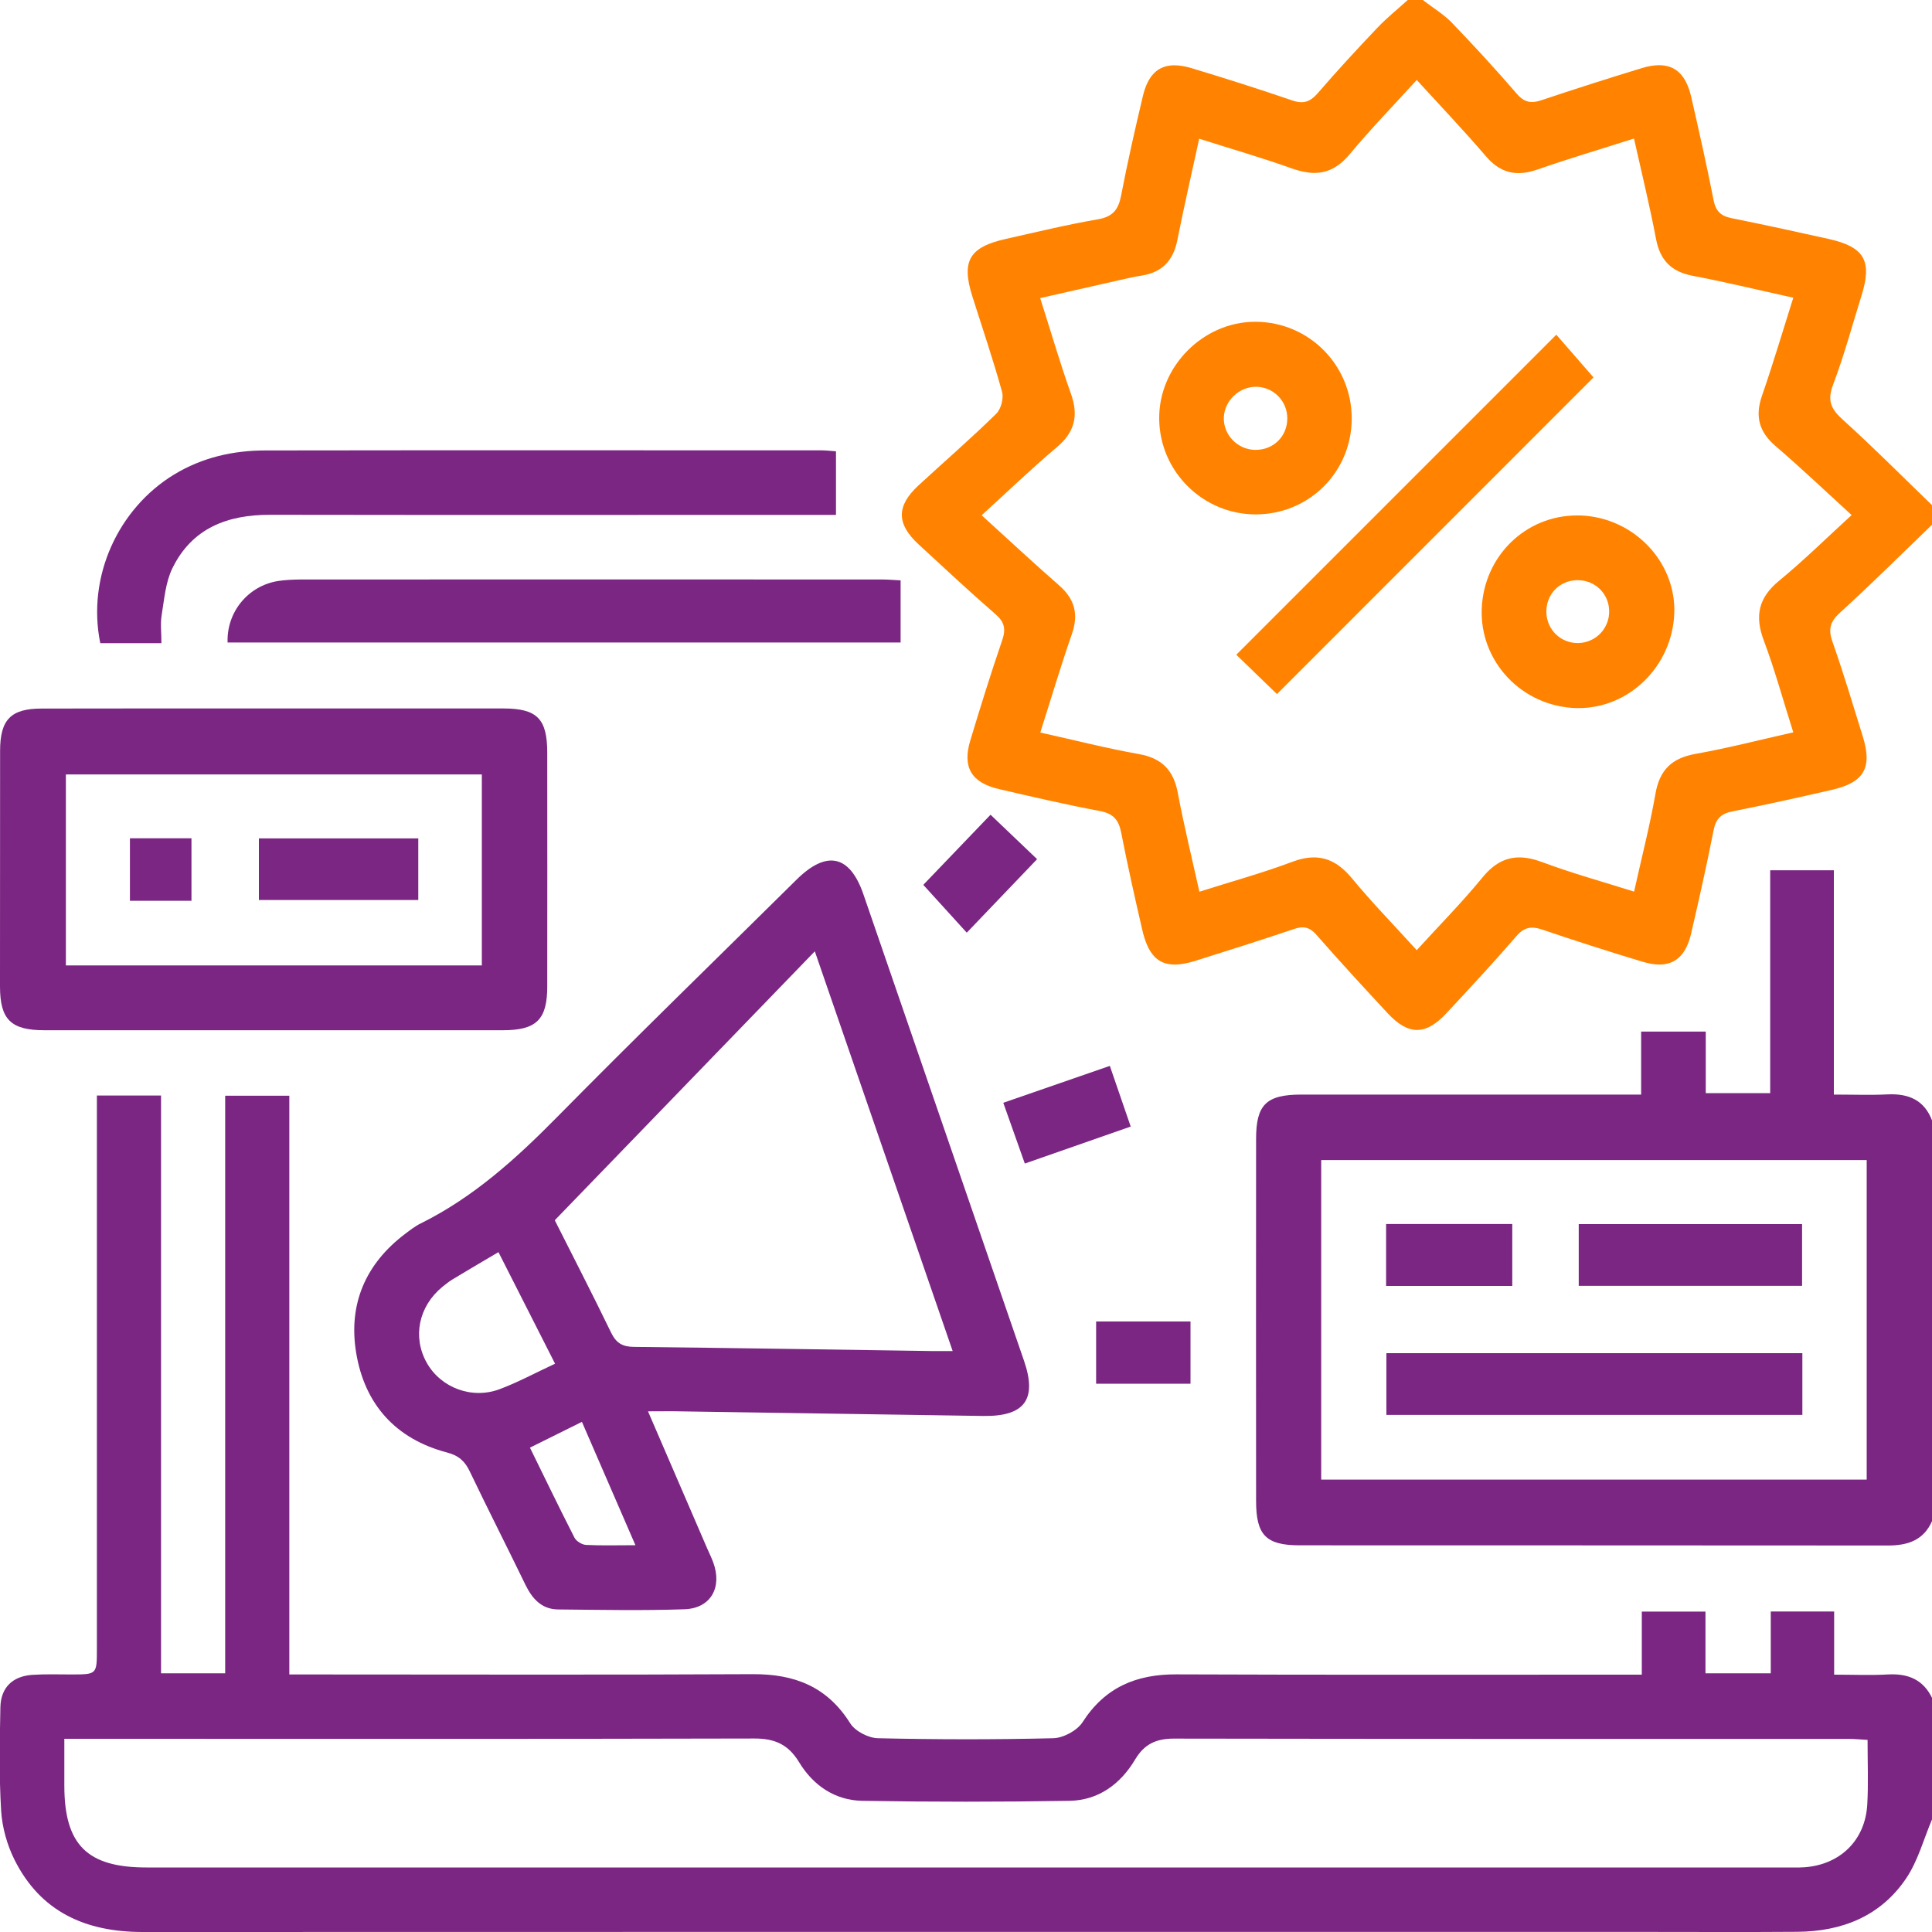
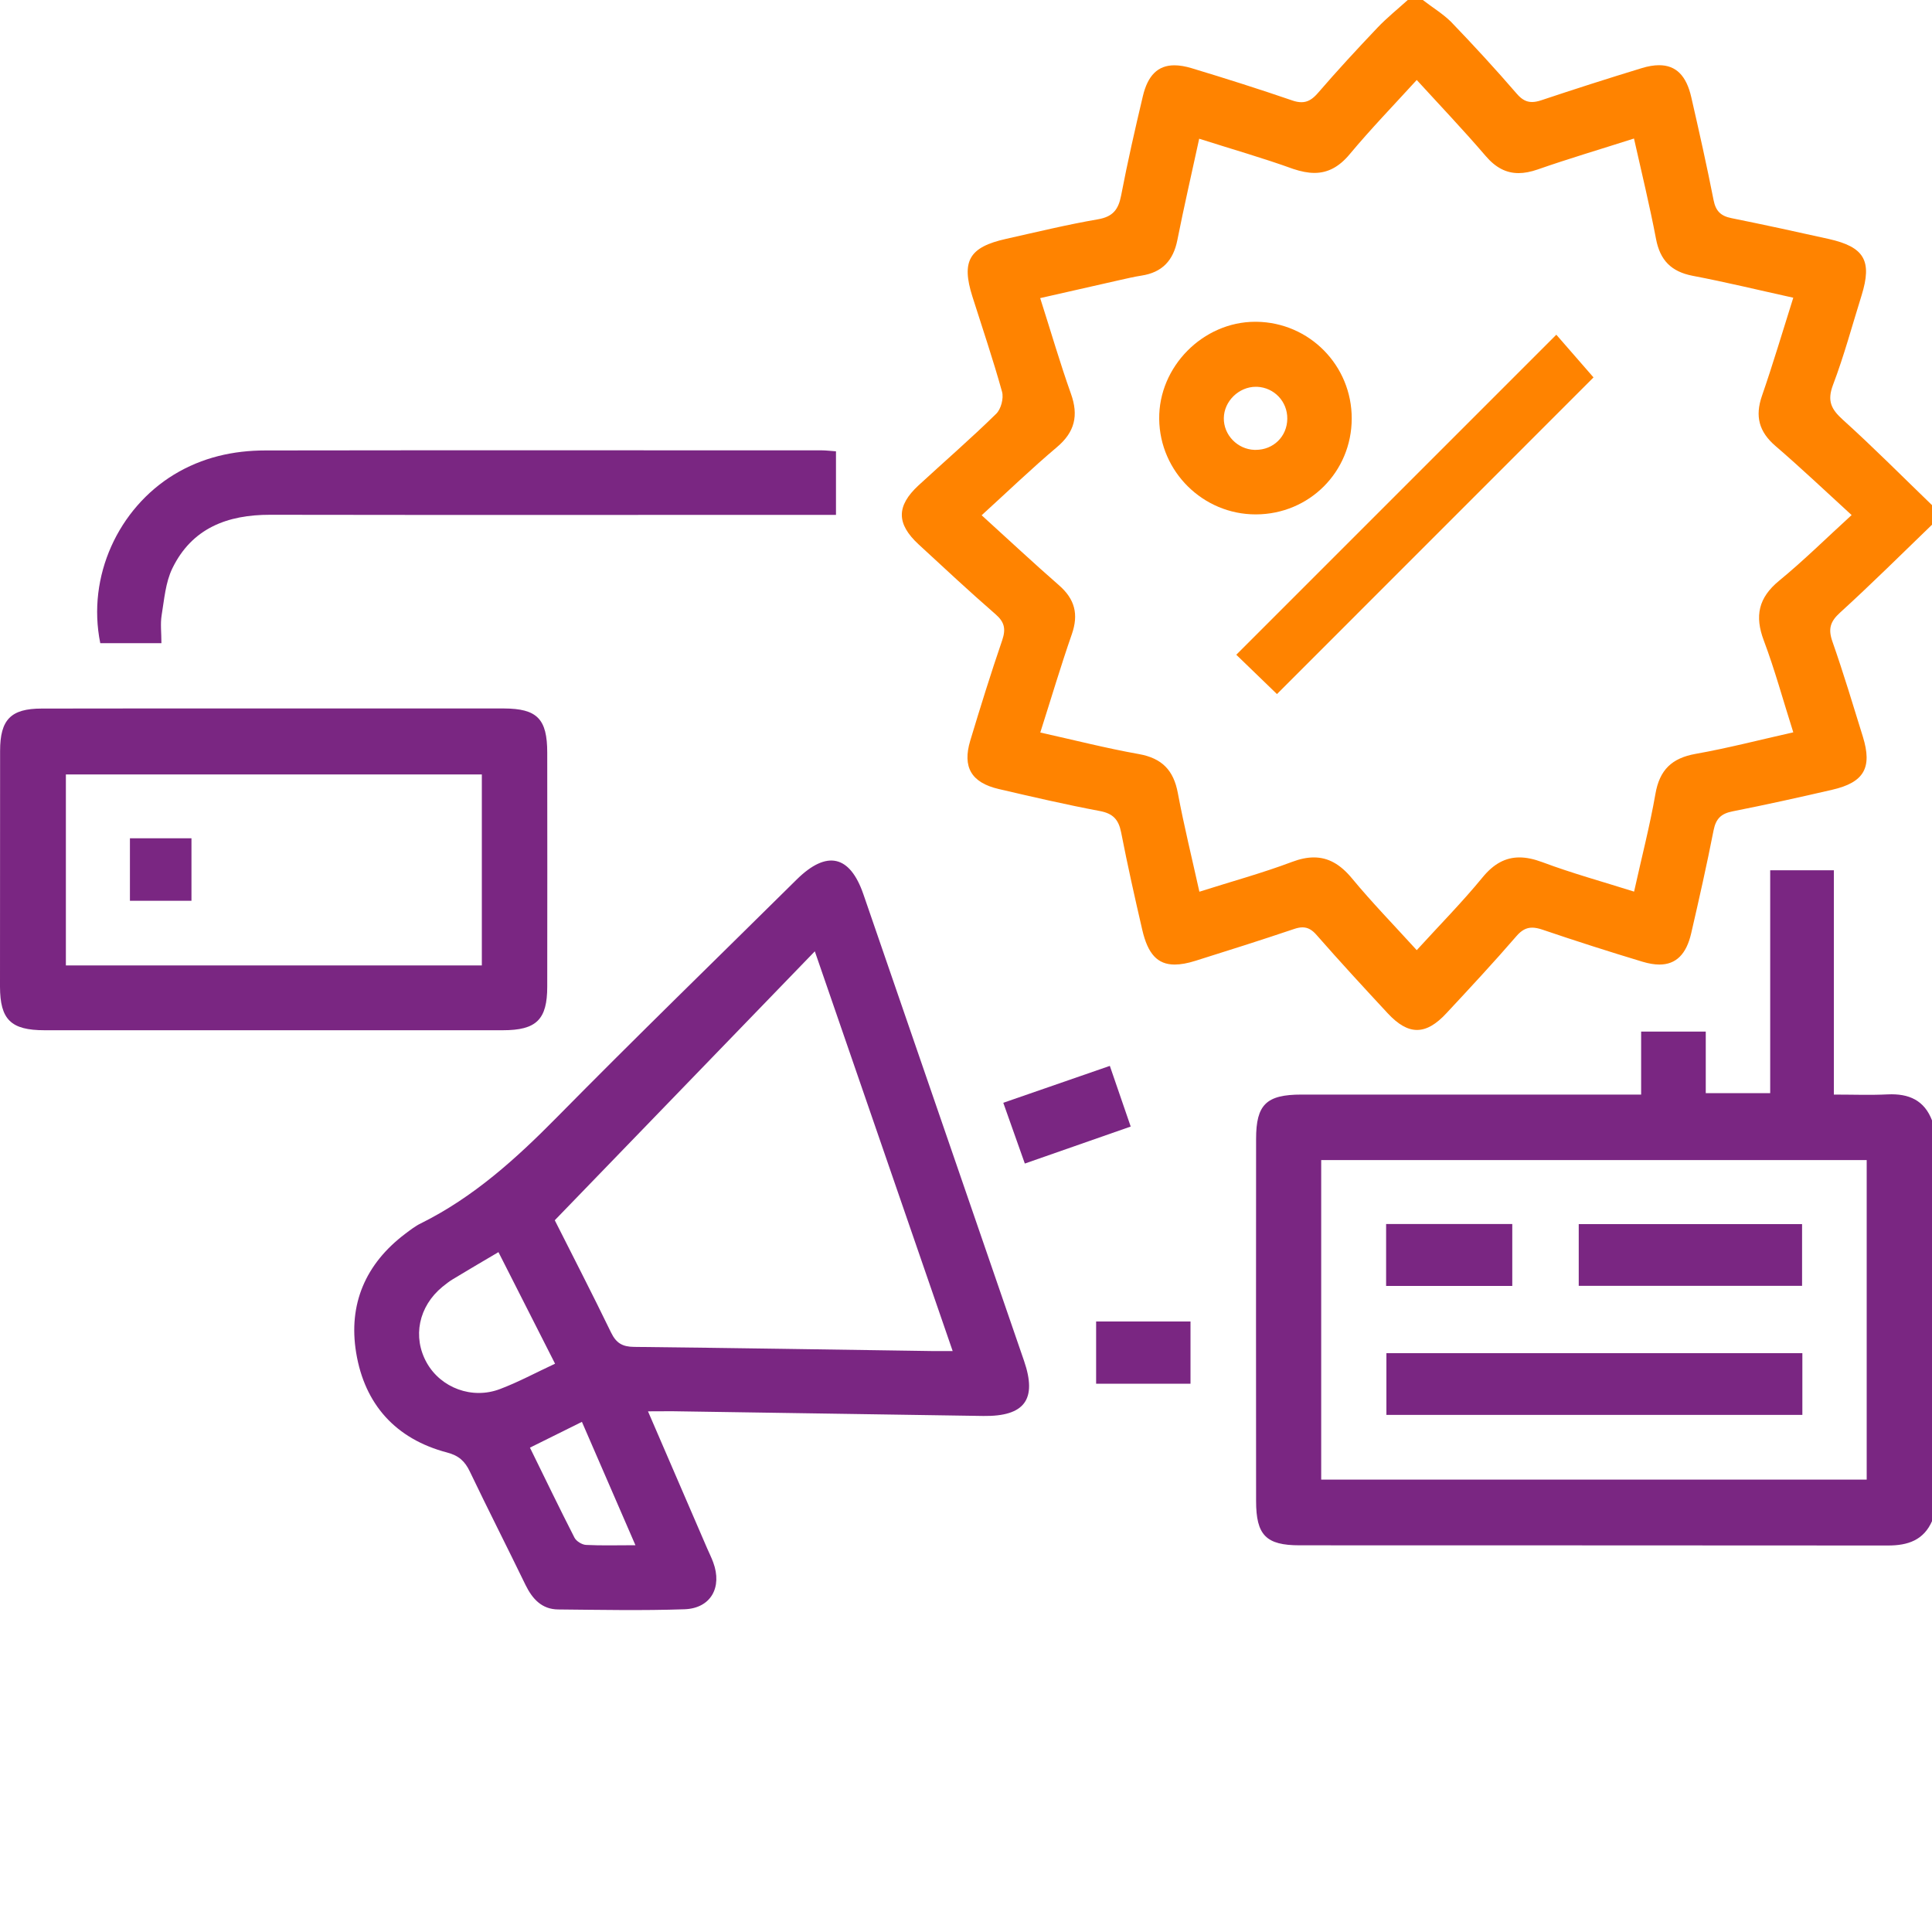
<svg xmlns="http://www.w3.org/2000/svg" version="1.1" id="Layer_1" x="0px" y="0px" viewBox="0 0 200 200" style="enable-background:new 0 0 200 200;" xml:space="preserve">
  <style type="text/css">
	.st0{fill:#FFFFFF;}
	.st1{fill:#7A2682;}
	.st2{fill:#FF8300;}
</style>
  <g>
-     <path class="st1" d="M200.02,188.3c-0.88,2.07-1.47,4.34-2.71,6.17c-2.64,3.9-6.64,5.48-11.27,5.51   c-5.34,0.04-10.68,0.01-16.01,0.01c-51.75,0-103.5-0.01-155.26,0.01c-5.88,0-10.57-2.06-13.28-7.5c-0.76-1.53-1.26-3.32-1.37-5.02   c-0.22-3.57-0.15-7.16-0.08-10.73c0.04-2.06,1.26-3.23,3.31-3.37c1.36-0.09,2.73-0.04,4.1-0.04c2.58-0.01,2.58,0,2.58-2.67   c0-18.23,0-36.45,0-54.68c0-0.83,0-1.65,0-2.58c2.28,0,4.34,0,6.64,0c0,19.92,0,39.8,0,59.81c2.29,0,4.34,0,6.64,0   c0-19.93,0-39.8,0-59.79c2.3,0,4.35,0,6.64,0c0,19.86,0,39.74,0,59.91c0.98,0,1.74,0,2.49,0c15.17,0,30.34,0.05,45.5-0.03   c4.32-0.02,7.69,1.29,10.07,5.08c0.51,0.82,1.88,1.53,2.87,1.55c6.05,0.14,12.11,0.15,18.16,0c1.04-0.03,2.46-0.79,3.02-1.65   c2.32-3.62,5.56-4.98,9.73-4.96c15.23,0.06,30.47,0.03,45.7,0.03c0.77,0,1.53,0,2.47,0c0-2.28,0-4.33,0-6.53c2.23,0,4.28,0,6.59,0   c0,2.05,0,4.15,0,6.39c2.36,0,4.46,0,6.76,0c0-2.16,0-4.22,0-6.4c2.25,0,4.3,0,6.56,0c0,2.06,0,4.11,0,6.54   c1.97,0,3.77,0.08,5.55-0.02c2.09-0.12,3.68,0.52,4.61,2.48C200.02,179.96,200.02,184.13,200.02,188.3z M193.33,180.11   c-0.77-0.04-1.35-0.1-1.92-0.1c-23.3,0-46.6,0.01-69.9-0.03c-1.84,0-3.06,0.58-4,2.16c-1.52,2.55-3.8,4.23-6.8,4.28   c-7.15,0.12-14.3,0.12-21.44,0c-2.84-0.05-5.09-1.59-6.55-4c-1.11-1.83-2.51-2.46-4.65-2.45C55.04,180.03,31.99,180,8.95,180   c-0.7,0-1.39,0-2.29,0c0,1.75,0,3.3,0,4.84c0,6.13,2.36,8.48,8.5,8.48c56.56,0,113.12,0,169.68,0c0.65,0,1.3,0.02,1.95-0.02   c3.72-0.27,6.31-2.81,6.51-6.52C193.42,184.65,193.33,182.5,193.33,180.11z" />
    <g>
      <path class="st2" d="M147.29,0c-0.52,0-1.04,0-1.56,0c-1.05,0.95-2.16,1.84-3.13,2.86c-2.11,2.22-4.19,4.47-6.18,6.78    c-0.55,0.63-1.05,0.94-1.69,0.94c-0.29,0-0.62-0.06-0.98-0.19c-3.44-1.18-6.91-2.28-10.39-3.33c-0.66-0.2-1.26-0.3-1.79-0.3    c-1.7,0-2.75,1.04-3.26,3.19c-0.81,3.41-1.59,6.84-2.25,10.28c-0.28,1.45-0.84,2.2-2.39,2.47c-3.2,0.55-6.36,1.32-9.53,2.03    c-3.81,0.85-4.64,2.29-3.48,5.96c1.04,3.28,2.15,6.55,3.07,9.86c0.19,0.68-0.11,1.81-0.61,2.29c-2.6,2.55-5.36,4.94-8.04,7.41    c-2.3,2.13-2.3,3.97,0.02,6.11c2.63,2.43,5.25,4.87,7.95,7.22c0.94,0.81,1.09,1.53,0.7,2.69c-1.18,3.44-2.26,6.92-3.31,10.4    c-0.83,2.75,0.12,4.35,2.95,5.01c3.48,0.81,6.97,1.62,10.48,2.28c1.37,0.26,1.93,0.9,2.19,2.21c0.66,3.38,1.41,6.74,2.19,10.1    c0.57,2.46,1.56,3.58,3.35,3.58c0.62,0,1.34-0.13,2.16-0.39c3.41-1.07,6.82-2.15,10.2-3.29c0.32-0.11,0.61-0.17,0.87-0.17    c0.55,0,1,0.25,1.48,0.81c2.4,2.74,4.87,5.42,7.35,8.09c1.07,1.15,2.05,1.72,3.03,1.72c0.99,0,1.98-0.58,3.06-1.75    c2.44-2.62,4.88-5.24,7.22-7.95c0.54-0.63,1.04-0.89,1.64-0.89c0.31,0,0.65,0.07,1.04,0.2c3.44,1.17,6.91,2.28,10.39,3.33    c0.64,0.19,1.22,0.29,1.74,0.29c1.72,0,2.79-1.07,3.29-3.23c0.82-3.55,1.62-7.1,2.32-10.67c0.24-1.21,0.79-1.73,1.97-1.96    c3.44-0.68,6.87-1.44,10.29-2.23c3.32-0.76,4.19-2.28,3.19-5.51c-1.02-3.29-2.01-6.59-3.15-9.84c-0.45-1.29-0.24-2.06,0.79-2.99    c3.26-2.97,6.39-6.08,9.56-9.14c0-0.65,0-1.3,0-1.95c-3.08-2.97-6.09-6.01-9.26-8.87c-1.22-1.1-1.65-1.96-1.03-3.61    c1.15-3.03,1.99-6.17,2.96-9.27c1.11-3.58,0.3-5.01-3.39-5.84c-3.36-0.75-6.72-1.48-10.09-2.16c-1.09-0.22-1.62-0.73-1.84-1.86    c-0.7-3.57-1.5-7.12-2.31-10.66c-0.51-2.23-1.58-3.31-3.33-3.31c-0.54,0-1.15,0.1-1.82,0.31c-3.48,1.06-6.94,2.17-10.38,3.32    c-0.36,0.12-0.67,0.18-0.96,0.18c-0.57,0-1.05-0.25-1.56-0.84c-2.21-2.56-4.5-5.05-6.84-7.48C149.32,1.39,148.25,0.75,147.29,0    L147.29,0z M136.07,17.9c1.38,0,2.56-0.62,3.67-1.96c2.16-2.59,4.51-5.02,6.92-7.66c2.45,2.68,4.86,5.21,7.13,7.86    c1.03,1.21,2.13,1.78,3.41,1.78c0.61,0,1.26-0.13,1.96-0.37c3.23-1.13,6.52-2.1,9.99-3.21c0.8,3.57,1.63,6.97,2.28,10.39    c0.42,2.22,1.58,3.39,3.79,3.82c3.43,0.65,6.83,1.48,10.42,2.27c-1.11,3.51-2.1,6.86-3.24,10.15c-0.74,2.13-0.31,3.73,1.4,5.2    c2.65,2.28,5.19,4.69,7.88,7.15c-2.59,2.36-4.95,4.7-7.51,6.8c-2.14,1.76-2.54,3.65-1.58,6.19c1.14,3.03,1.99,6.17,3.05,9.5    c-3.43,0.77-6.74,1.63-10.11,2.23c-2.47,0.44-3.73,1.66-4.16,4.14c-0.58,3.32-1.43,6.59-2.21,10.12c-3.26-1.03-6.43-1.9-9.5-3.05    c-0.86-0.32-1.64-0.49-2.37-0.49c-1.43,0-2.66,0.65-3.82,2.07c-2.1,2.56-4.43,4.92-6.81,7.53c-2.31-2.54-4.62-4.91-6.72-7.45    c-1.19-1.43-2.43-2.15-3.93-2.15c-0.69,0-1.43,0.15-2.25,0.46c-3.08,1.16-6.27,2.03-9.6,3.09c-0.78-3.52-1.6-6.85-2.23-10.21    c-0.44-2.37-1.64-3.61-4.04-4.04c-3.37-0.6-6.69-1.45-10.2-2.23c1.13-3.54,2.12-6.89,3.27-10.19c0.71-2.05,0.31-3.62-1.33-5.05    c-2.65-2.31-5.21-4.71-8.01-7.25c2.68-2.44,5.16-4.83,7.79-7.05c1.86-1.57,2.26-3.28,1.45-5.54c-1.13-3.17-2.07-6.42-3.18-9.89    c2.81-0.64,5.5-1.25,8.2-1.86c0.76-0.17,1.52-0.35,2.29-0.47c2.14-0.33,3.29-1.56,3.71-3.68c0.68-3.43,1.47-6.84,2.26-10.49    c3.35,1.07,6.59,1.99,9.74,3.13C134.67,17.75,135.39,17.9,136.07,17.9L136.07,17.9z" />
    </g>
    <path class="st1" d="M200.02,157.43c-0.88,2.02-2.52,2.56-4.58,2.56c-20.3-0.02-40.61-0.01-60.91-0.02c-3.48,0-4.5-1.06-4.5-4.59   c-0.01-12.49-0.01-24.99,0-37.48c0-3.56,1.06-4.59,4.7-4.59c10.93,0,21.87,0,32.8,0c0.71,0,1.42,0,2.36,0c0-2.18,0-4.29,0-6.52   c2.33,0,4.43,0,6.69,0c0,2.1,0,4.16,0,6.37c2.26,0,4.36,0,6.67,0c0-7.64,0-15.28,0-23.07c2.25,0,4.3,0,6.59,0   c0,7.62,0,15.25,0,23.22c2.01,0,3.8,0.07,5.58-0.02c2.18-0.1,3.8,0.6,4.6,2.74C200.02,129.83,200.02,143.63,200.02,157.43z    M136.77,153.17c18.92,0,37.64,0,56.47,0c0-11.08,0-22.04,0-33.08c-18.87,0-37.64,0-56.47,0   C136.77,131.15,136.77,142.07,136.77,153.17z" />
    <path class="st1" d="M67.08,146.1c2.12,4.92,4.13,9.56,6.13,14.2c0.21,0.48,0.44,0.94,0.62,1.43c0.96,2.59-0.25,4.76-2.96,4.86   c-4.36,0.15-8.72,0.06-13.08,0.02c-1.7-0.01-2.68-1.09-3.39-2.54c-1.9-3.92-3.88-7.8-5.76-11.73c-0.51-1.07-1.14-1.66-2.37-1.98   c-5.31-1.4-8.52-4.98-9.4-10.32c-0.83-5.02,0.96-9.21,5.08-12.32c0.52-0.39,1.04-0.8,1.62-1.08c5.44-2.7,9.84-6.68,14.07-10.97   c8.18-8.3,16.54-16.42,24.83-24.62c3.11-3.07,5.51-2.54,6.91,1.53c5.55,16.1,11.09,32.2,16.63,48.3c1.37,3.99,0.06,5.76-4.22,5.7   c-10.74-0.16-21.48-0.32-32.22-0.49C68.85,146.09,68.14,146.1,67.08,146.1z M57.43,126.32c1.76,3.5,3.85,7.54,5.83,11.63   c0.53,1.09,1.18,1.47,2.38,1.48c10.27,0.11,20.55,0.28,30.82,0.43c0.63,0.01,1.26,0,2.16,0c-4.77-13.83-9.46-27.42-14.27-41.38   C75.31,107.83,66.51,116.93,57.43,126.32z M57.46,141.17c-2.02-3.99-3.92-7.72-5.86-11.55c-1.7,1-3.21,1.89-4.7,2.79   c-0.39,0.23-0.75,0.52-1.1,0.8c-2.47,2.03-3.12,5.2-1.62,7.87c1.46,2.59,4.69,3.82,7.59,2.71   C53.65,143.08,55.42,142.12,57.46,141.17z M65.78,159.96c-1.92-4.43-3.71-8.55-5.54-12.77c-1.89,0.94-3.56,1.77-5.38,2.67   c1.56,3.18,3.05,6.27,4.61,9.32c0.19,0.37,0.78,0.73,1.2,0.75C62.27,160.01,63.88,159.96,65.78,159.96z" />
    <path class="st1" d="M28.53,73.34c7.87,0,15.75-0.01,23.62,0c3.46,0.01,4.5,1.08,4.5,4.58c0.01,8.07,0.01,16.14,0,24.21   c0,3.42-1.12,4.52-4.6,4.52c-15.81,0-31.63,0-47.44,0c-3.48,0-4.6-1.1-4.61-4.51C0,94,0,85.87,0.01,77.73   c0-3.24,1.11-4.38,4.31-4.38C12.39,73.33,20.46,73.34,28.53,73.34z M49.88,99.94c0-6.72,0-13.25,0-19.77c-14.45,0-28.78,0-43.06,0   c0,6.69,0,13.21,0,19.77C21.22,99.94,35.46,99.94,49.88,99.94z" />
    <path class="st1" d="M16.71,66.58c-2.35,0-4.35,0-6.33,0c-1.41-6.94,1.9-13.96,7.63-17.45c2.93-1.78,6.13-2.5,9.48-2.5   c19.19-0.03,38.38-0.01,57.57-0.01c0.45,0,0.89,0.06,1.48,0.1c0,2.16,0,4.25,0,6.58c-0.91,0-1.74,0-2.56,0   c-18.67,0-37.34,0.02-56.01-0.01c-4.44-0.01-8.11,1.39-10.13,5.55c-0.71,1.46-0.84,3.23-1.11,4.87   C16.59,64.58,16.71,65.49,16.71,66.58z" />
-     <path class="st1" d="M23.56,66.51c-0.11-3.15,2.12-5.86,5.2-6.36c0.77-0.12,1.55-0.15,2.33-0.16c20.1-0.01,40.2-0.01,60.3,0   c0.57,0,1.15,0.06,1.84,0.09c0,2.15,0,4.21,0,6.43C70.06,66.51,46.88,66.51,23.56,66.51z" />
    <path class="st1" d="M103.86,114.16c3.75-1.3,7.28-2.52,11.03-3.82c0.74,2.15,1.43,4.14,2.16,6.28c-3.7,1.29-7.23,2.53-10.96,3.83   C105.34,118.35,104.64,116.36,103.86,114.16z" />
-     <path class="st1" d="M102.54,84.34c1.62,1.54,3.11,2.97,4.82,4.6c-2.44,2.55-4.82,5.04-7.28,7.61c-1.52-1.68-2.95-3.25-4.5-4.95   C97.65,89.45,100.01,86.98,102.54,84.34z" />
    <path class="st1" d="M123.24,143.24c-3.3,0-6.46,0-9.77,0c0-2.12,0-4.22,0-6.44c3.22,0,6.43,0,9.77,0   C123.24,138.9,123.24,140.95,123.24,143.24z" />
    <g>
      <path class="st2" d="M161.11,34.65c-11.08,11.08-22.1,22.1-33.13,33.13c1.36,1.31,2.84,2.74,4.21,4.07    c11-11,22.06-22.06,32.77-32.78C163.72,37.64,162.33,36.04,161.11,34.65L161.11,34.65z" />
    </g>
    <g>
-       <path class="st2" d="M163.24,53.36c-5.29,0-9.62,4.19-9.85,9.62c-0.23,5.51,4.16,10.15,9.76,10.32c0.1,0,0.19,0,0.29,0    c5.23,0,9.65-4.34,9.88-9.76c0.22-5.35-4.18-9.97-9.7-10.18C163.49,53.37,163.36,53.36,163.24,53.36L163.24,53.36z M163.33,66.57    c-1.77,0-3.19-1.37-3.25-3.15c-0.06-1.88,1.36-3.36,3.23-3.36c0,0,0.01,0,0.01,0c1.79,0,3.2,1.36,3.26,3.13    c0.06,1.85-1.39,3.36-3.24,3.38C163.34,66.57,163.33,66.57,163.33,66.57L163.33,66.57z" />
-     </g>
+       </g>
    <g>
      <path class="st2" d="M129.94,33.31c-5.4,0-10.01,4.65-9.94,10.07c0.06,5.45,4.54,9.87,9.99,9.87c0.01,0,0.02,0,0.03,0    c5.52-0.02,9.9-4.4,9.91-9.92c0.01-5.49-4.37-9.95-9.86-10.02C130.03,33.31,129.99,33.31,129.94,33.31L129.94,33.31z     M129.99,46.57c-0.04,0-0.08,0-0.13,0c-1.76-0.06-3.2-1.55-3.17-3.29c0.02-1.75,1.56-3.24,3.31-3.24c0.04,0,0.09,0,0.13,0    c1.78,0.08,3.15,1.53,3.13,3.31C133.24,45.19,131.82,46.57,129.99,46.57L129.99,46.57z" />
    </g>
    <path class="st1" d="M186.58,140.08c0,2.15,0,4.19,0,6.39c-14.34,0-28.62,0-43.06,0c0-2.04,0-4.14,0-6.39   C157.82,140.08,172.14,140.08,186.58,140.08z" />
    <path class="st1" d="M163.43,126.72c7.73,0,15.36,0,23.12,0c0,2.12,0,4.16,0,6.39c-7.65,0-15.32,0-23.12,0   C163.43,131.02,163.43,128.92,163.43,126.72z" />
    <path class="st1" d="M143.49,126.71c4.43,0,8.69,0,13.06,0c0,2.15,0,4.2,0,6.41c-4.29,0-8.6,0-13.06,0   C143.49,131.07,143.49,128.97,143.49,126.71z" />
-     <path class="st1" d="M43.3,86.79c0,2.21,0,4.22,0,6.38c-5.48,0-10.91,0-16.5,0c0-2.06,0-4.16,0-6.38   C32.26,86.79,37.69,86.79,43.3,86.79z" />
    <path class="st1" d="M19.82,93.25c-2.16,0-4.2,0-6.37,0c0-2.18,0-4.27,0-6.47c2.12,0,4.17,0,6.37,0   C19.82,88.85,19.82,90.95,19.82,93.25z" />
  </g>
</svg>